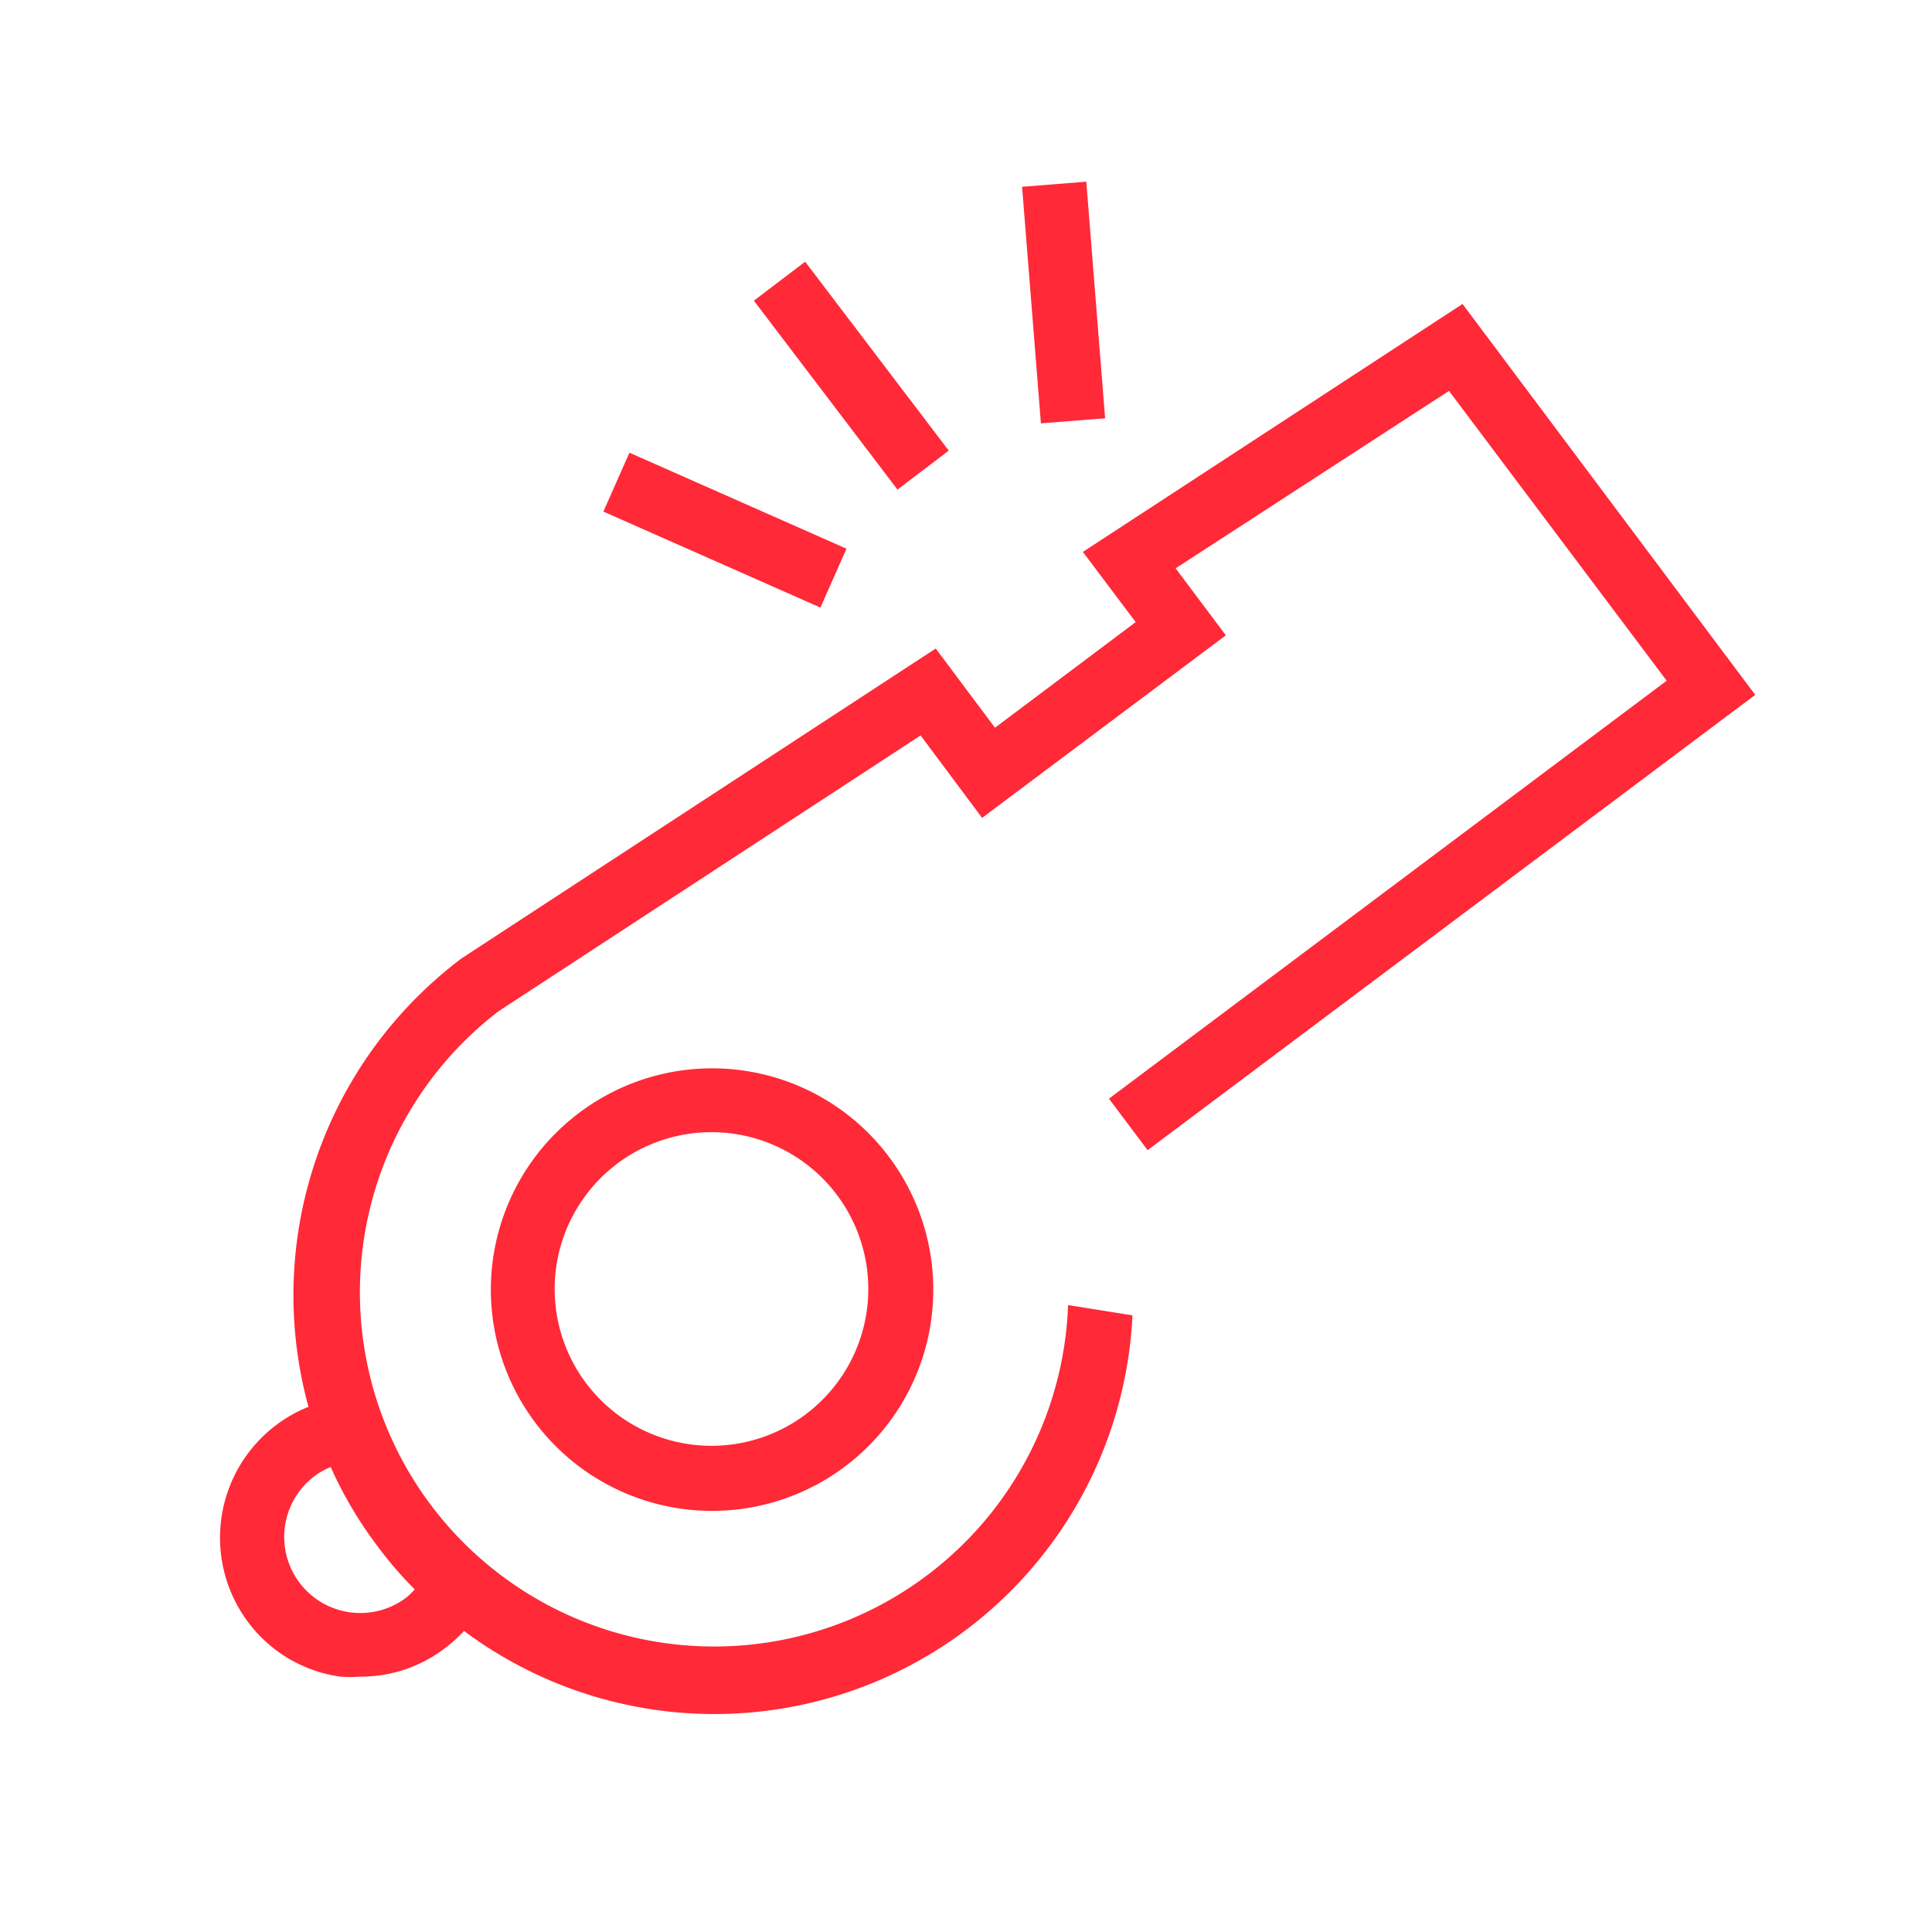
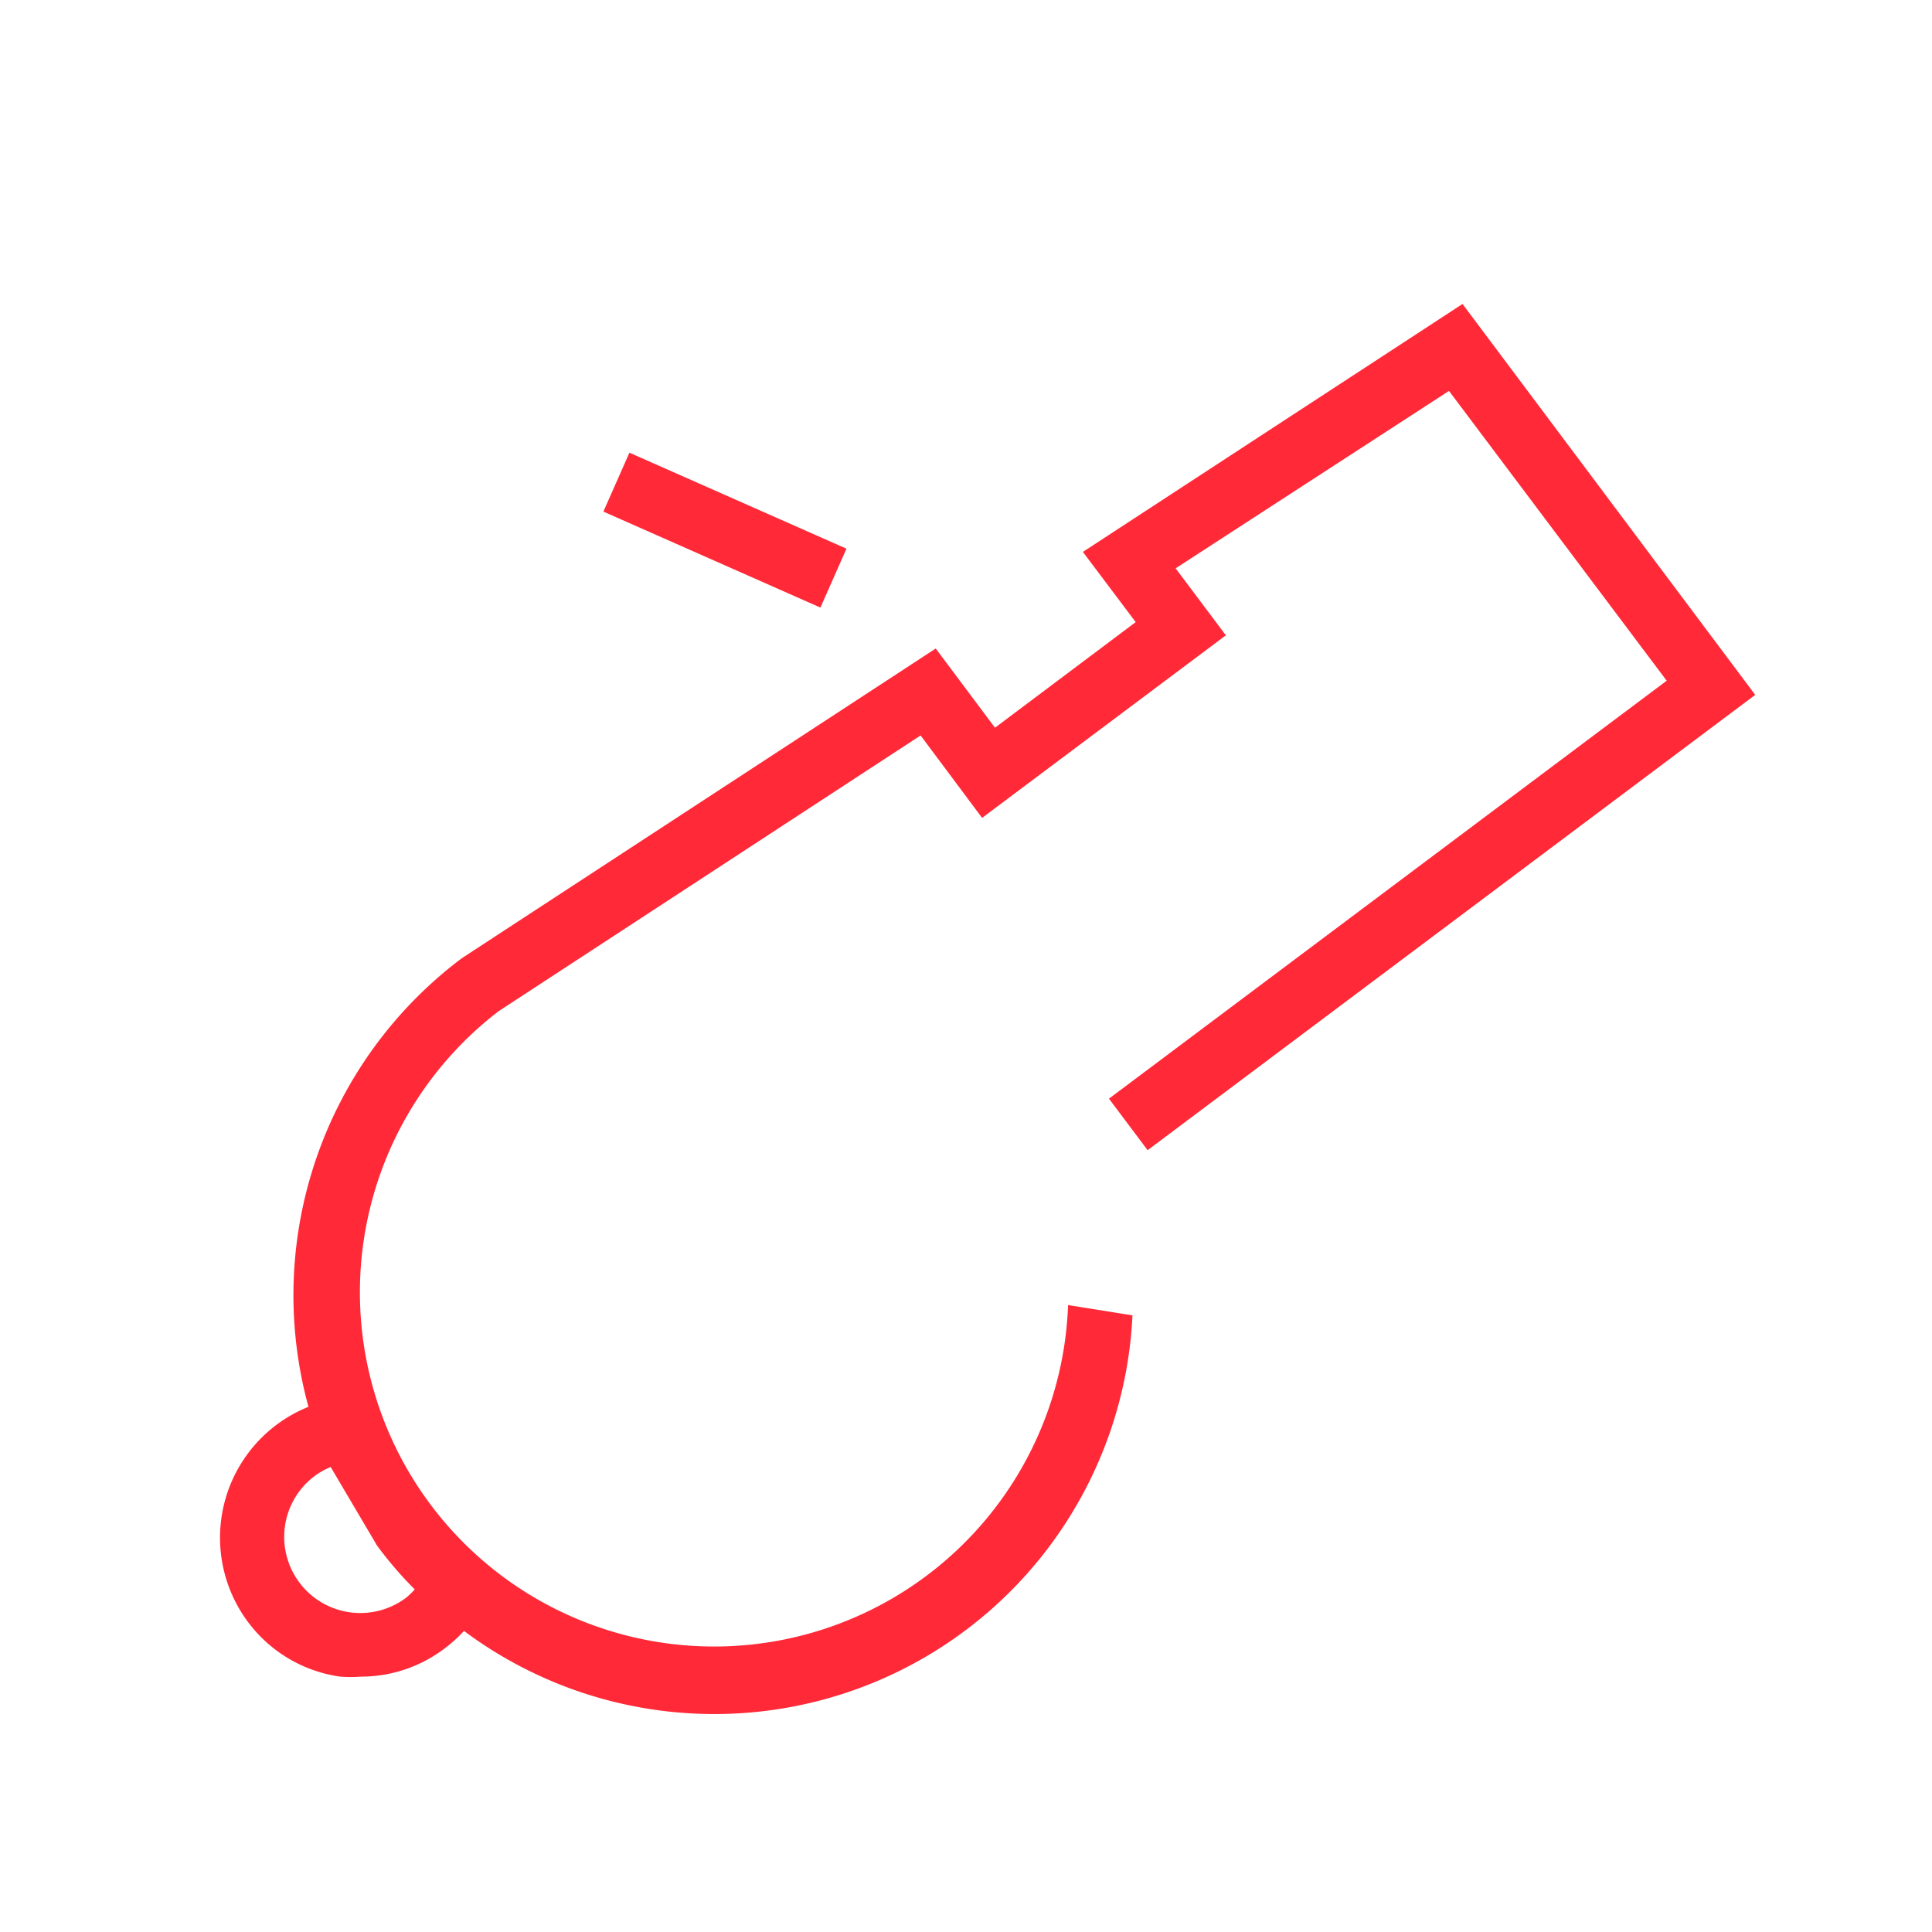
<svg xmlns="http://www.w3.org/2000/svg" id="Layer_1" data-name="Layer 1" viewBox="0 0 60 60">
  <defs>
    <style>.cls-1{fill:#ff2938;}.cls-2{fill:none;}</style>
  </defs>
-   <path class="cls-1" d="M35.64,35.72,54.51,21.58,45.42,9.44l-11.79,7.7,1.64,2.18L30.9,22.6l-1.84-2.46L15.67,28.89l-1.33.87A13.09,13.09,0,0,0,9.58,43.69h0A4.38,4.38,0,0,0,7.7,50.37a4.32,4.32,0,0,0,2.87,1.7,4.44,4.44,0,0,0,.63,0,4.3,4.3,0,0,0,2.6-.87,4.52,4.52,0,0,0,.61-.55h0a13,13,0,0,0,20.76-9.8l-2-.32A11,11,0,1,1,15.49,31.4l13.1-8.56L30.5,25.4l7.57-5.67-1.56-2.08L45,12.14l6.76,9L34.44,34.12ZM11.71,48a11.93,11.93,0,0,0,1.17,1.36,2.2,2.2,0,0,1-.27.26,2.36,2.36,0,0,1-2.84-3.78,2.22,2.22,0,0,1,.5-.28h0A12.61,12.61,0,0,0,11.71,48Z" />
-   <path class="cls-1" d="M18,34.55a6.87,6.87,0,1,0,9.61,1.38A6.86,6.86,0,0,0,18,34.55Zm7,9.39a4.87,4.87,0,0,1-6.81-1,4.87,4.87,0,1,1,6.81,1Z" />
-   <rect class="cls-1" x="25.44" y="7.98" width="2" height="7.37" transform="translate(-1.67 18.38) rotate(-37.24)" />
+   <path class="cls-1" d="M35.64,35.72,54.51,21.58,45.42,9.44l-11.79,7.7,1.64,2.18L30.9,22.6l-1.84-2.46L15.67,28.89l-1.33.87A13.09,13.09,0,0,0,9.58,43.69h0A4.38,4.38,0,0,0,7.7,50.37a4.32,4.32,0,0,0,2.87,1.7,4.44,4.44,0,0,0,.63,0,4.3,4.3,0,0,0,2.6-.87,4.52,4.52,0,0,0,.61-.55h0a13,13,0,0,0,20.76-9.8l-2-.32A11,11,0,1,1,15.49,31.4l13.1-8.56L30.5,25.4l7.57-5.67-1.56-2.08L45,12.14l6.76,9L34.44,34.12ZM11.71,48a11.93,11.93,0,0,0,1.17,1.36,2.2,2.2,0,0,1-.27.26,2.36,2.36,0,0,1-2.84-3.78,2.22,2.22,0,0,1,.5-.28h0Z" />
  <rect class="cls-1" x="21.51" y="12.78" width="2" height="7.37" transform="translate(-1.65 30.39) rotate(-66.14)" />
-   <rect class="cls-1" x="32.03" y="5.71" width="2" height="7.37" transform="translate(-0.64 2.65) rotate(-4.55)" />
-   <rect class="cls-2" width="60" height="60" />
</svg>